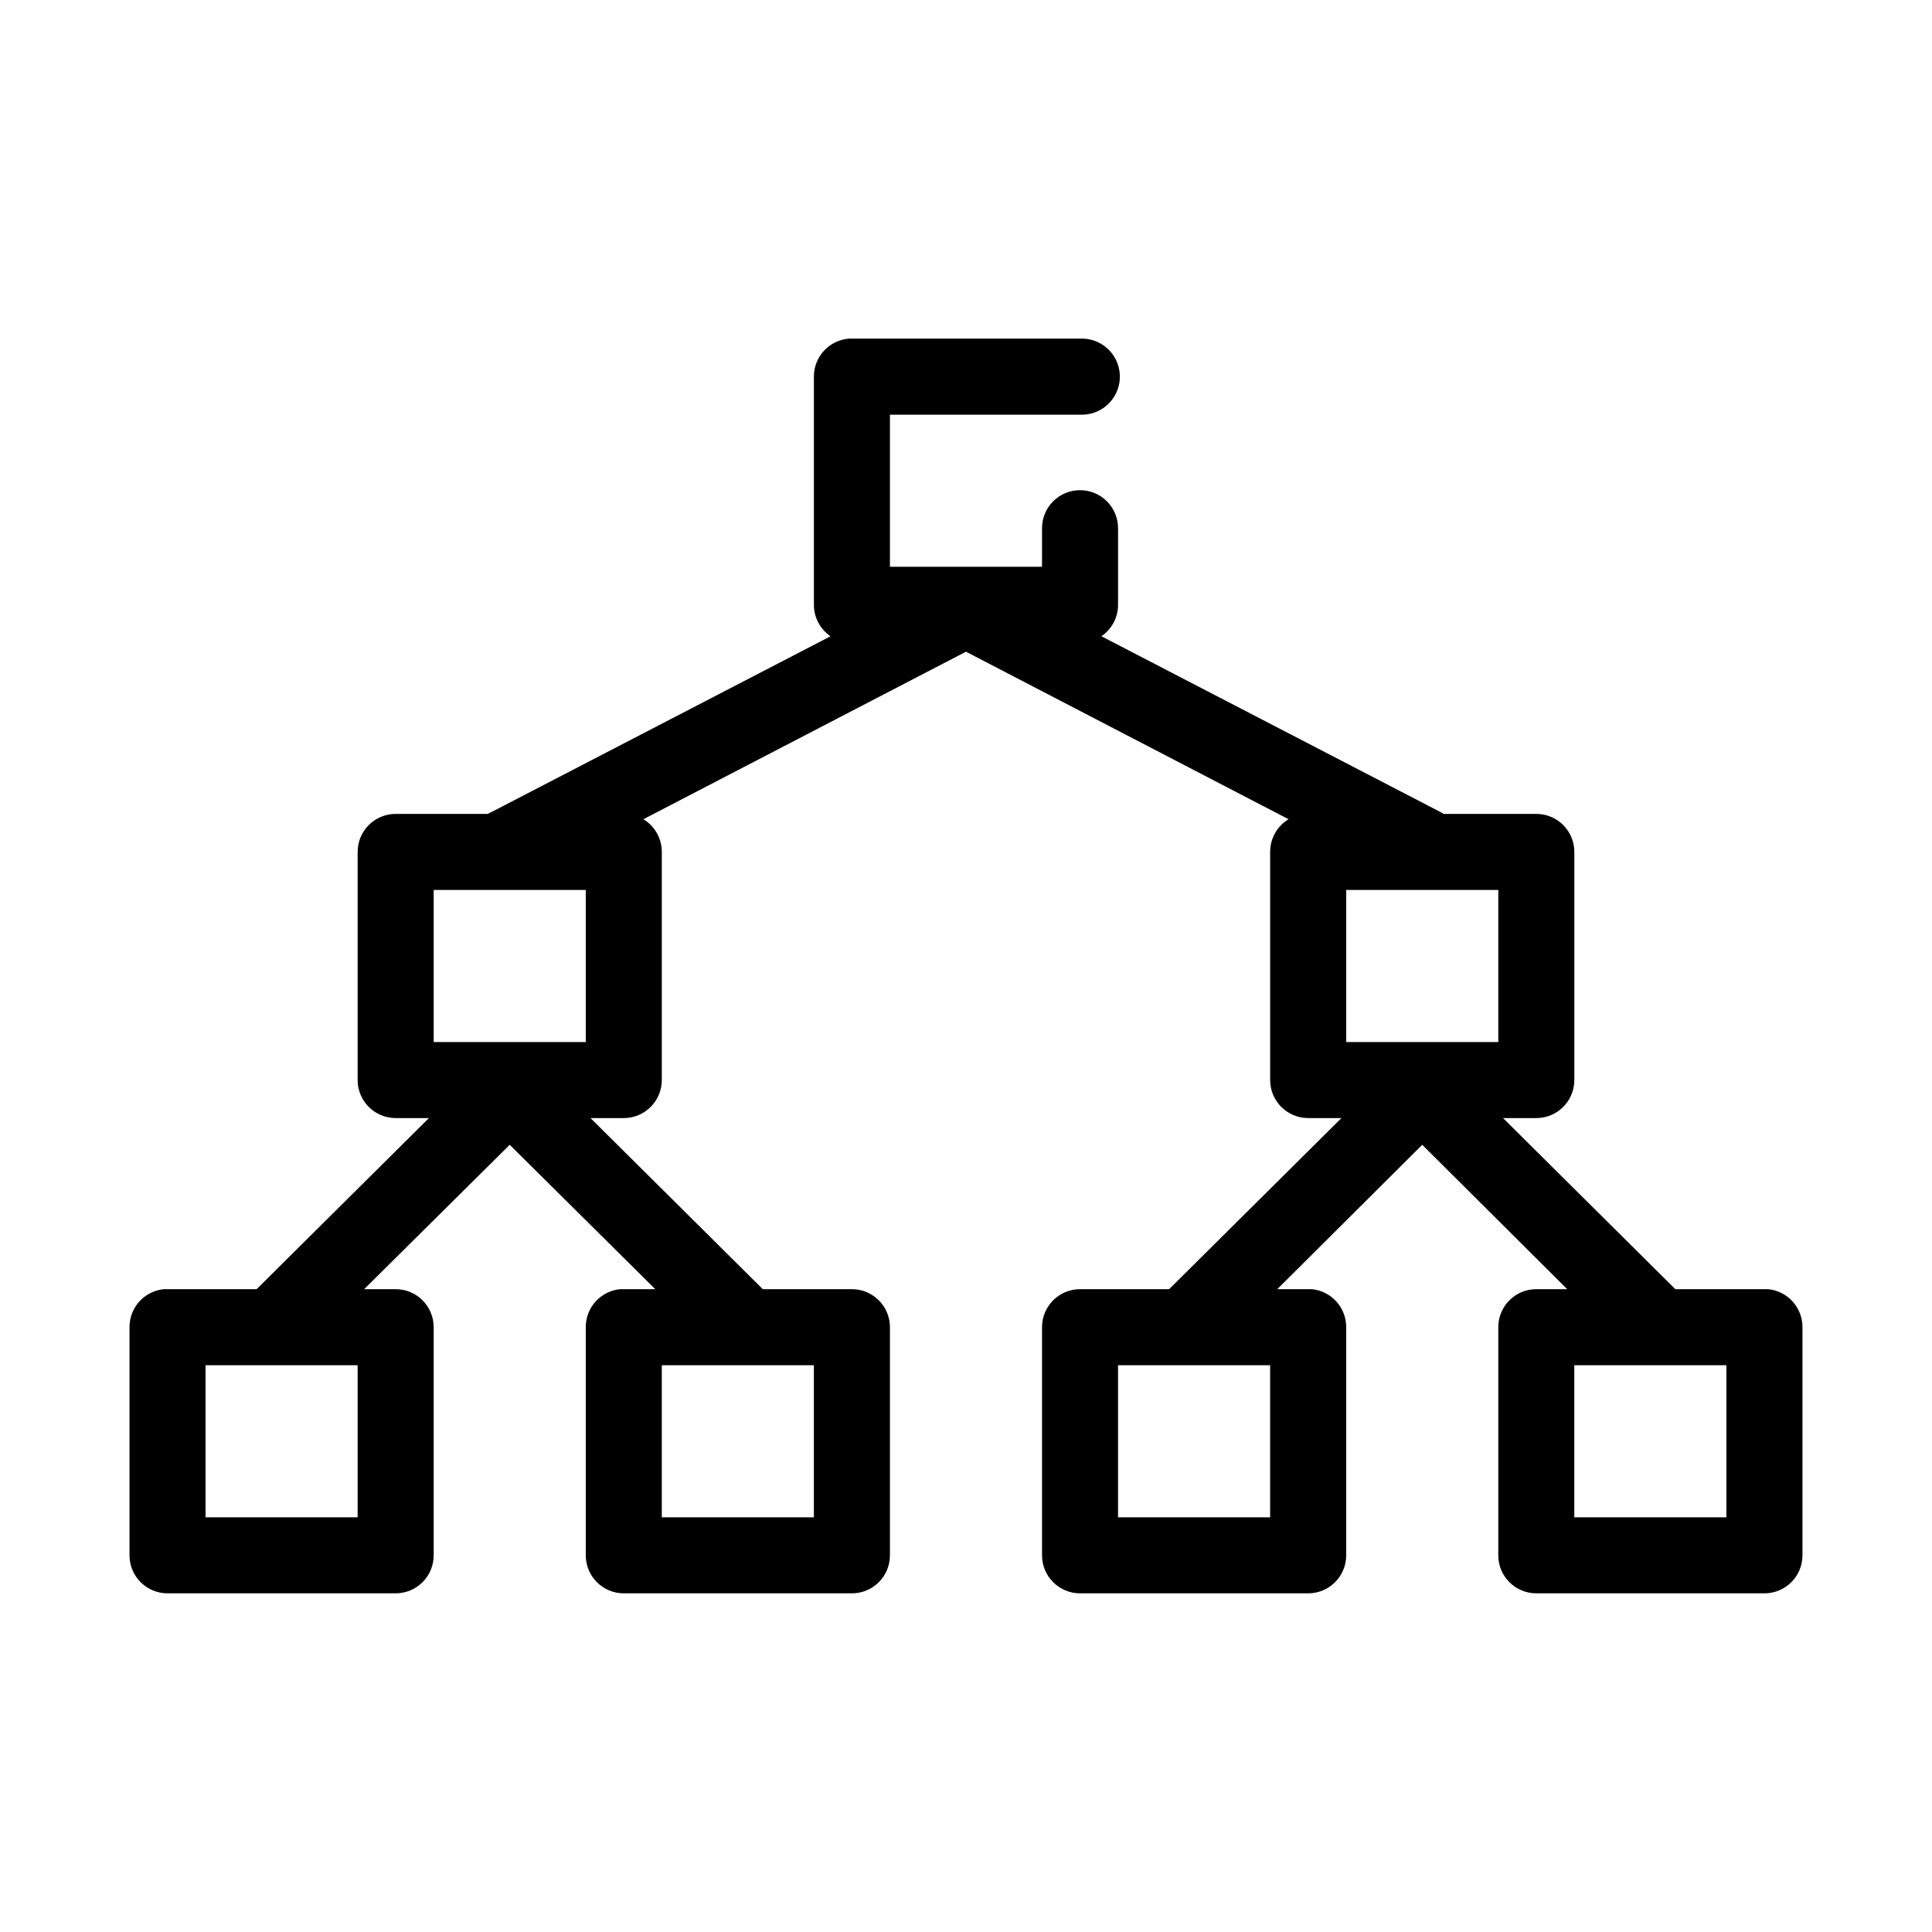
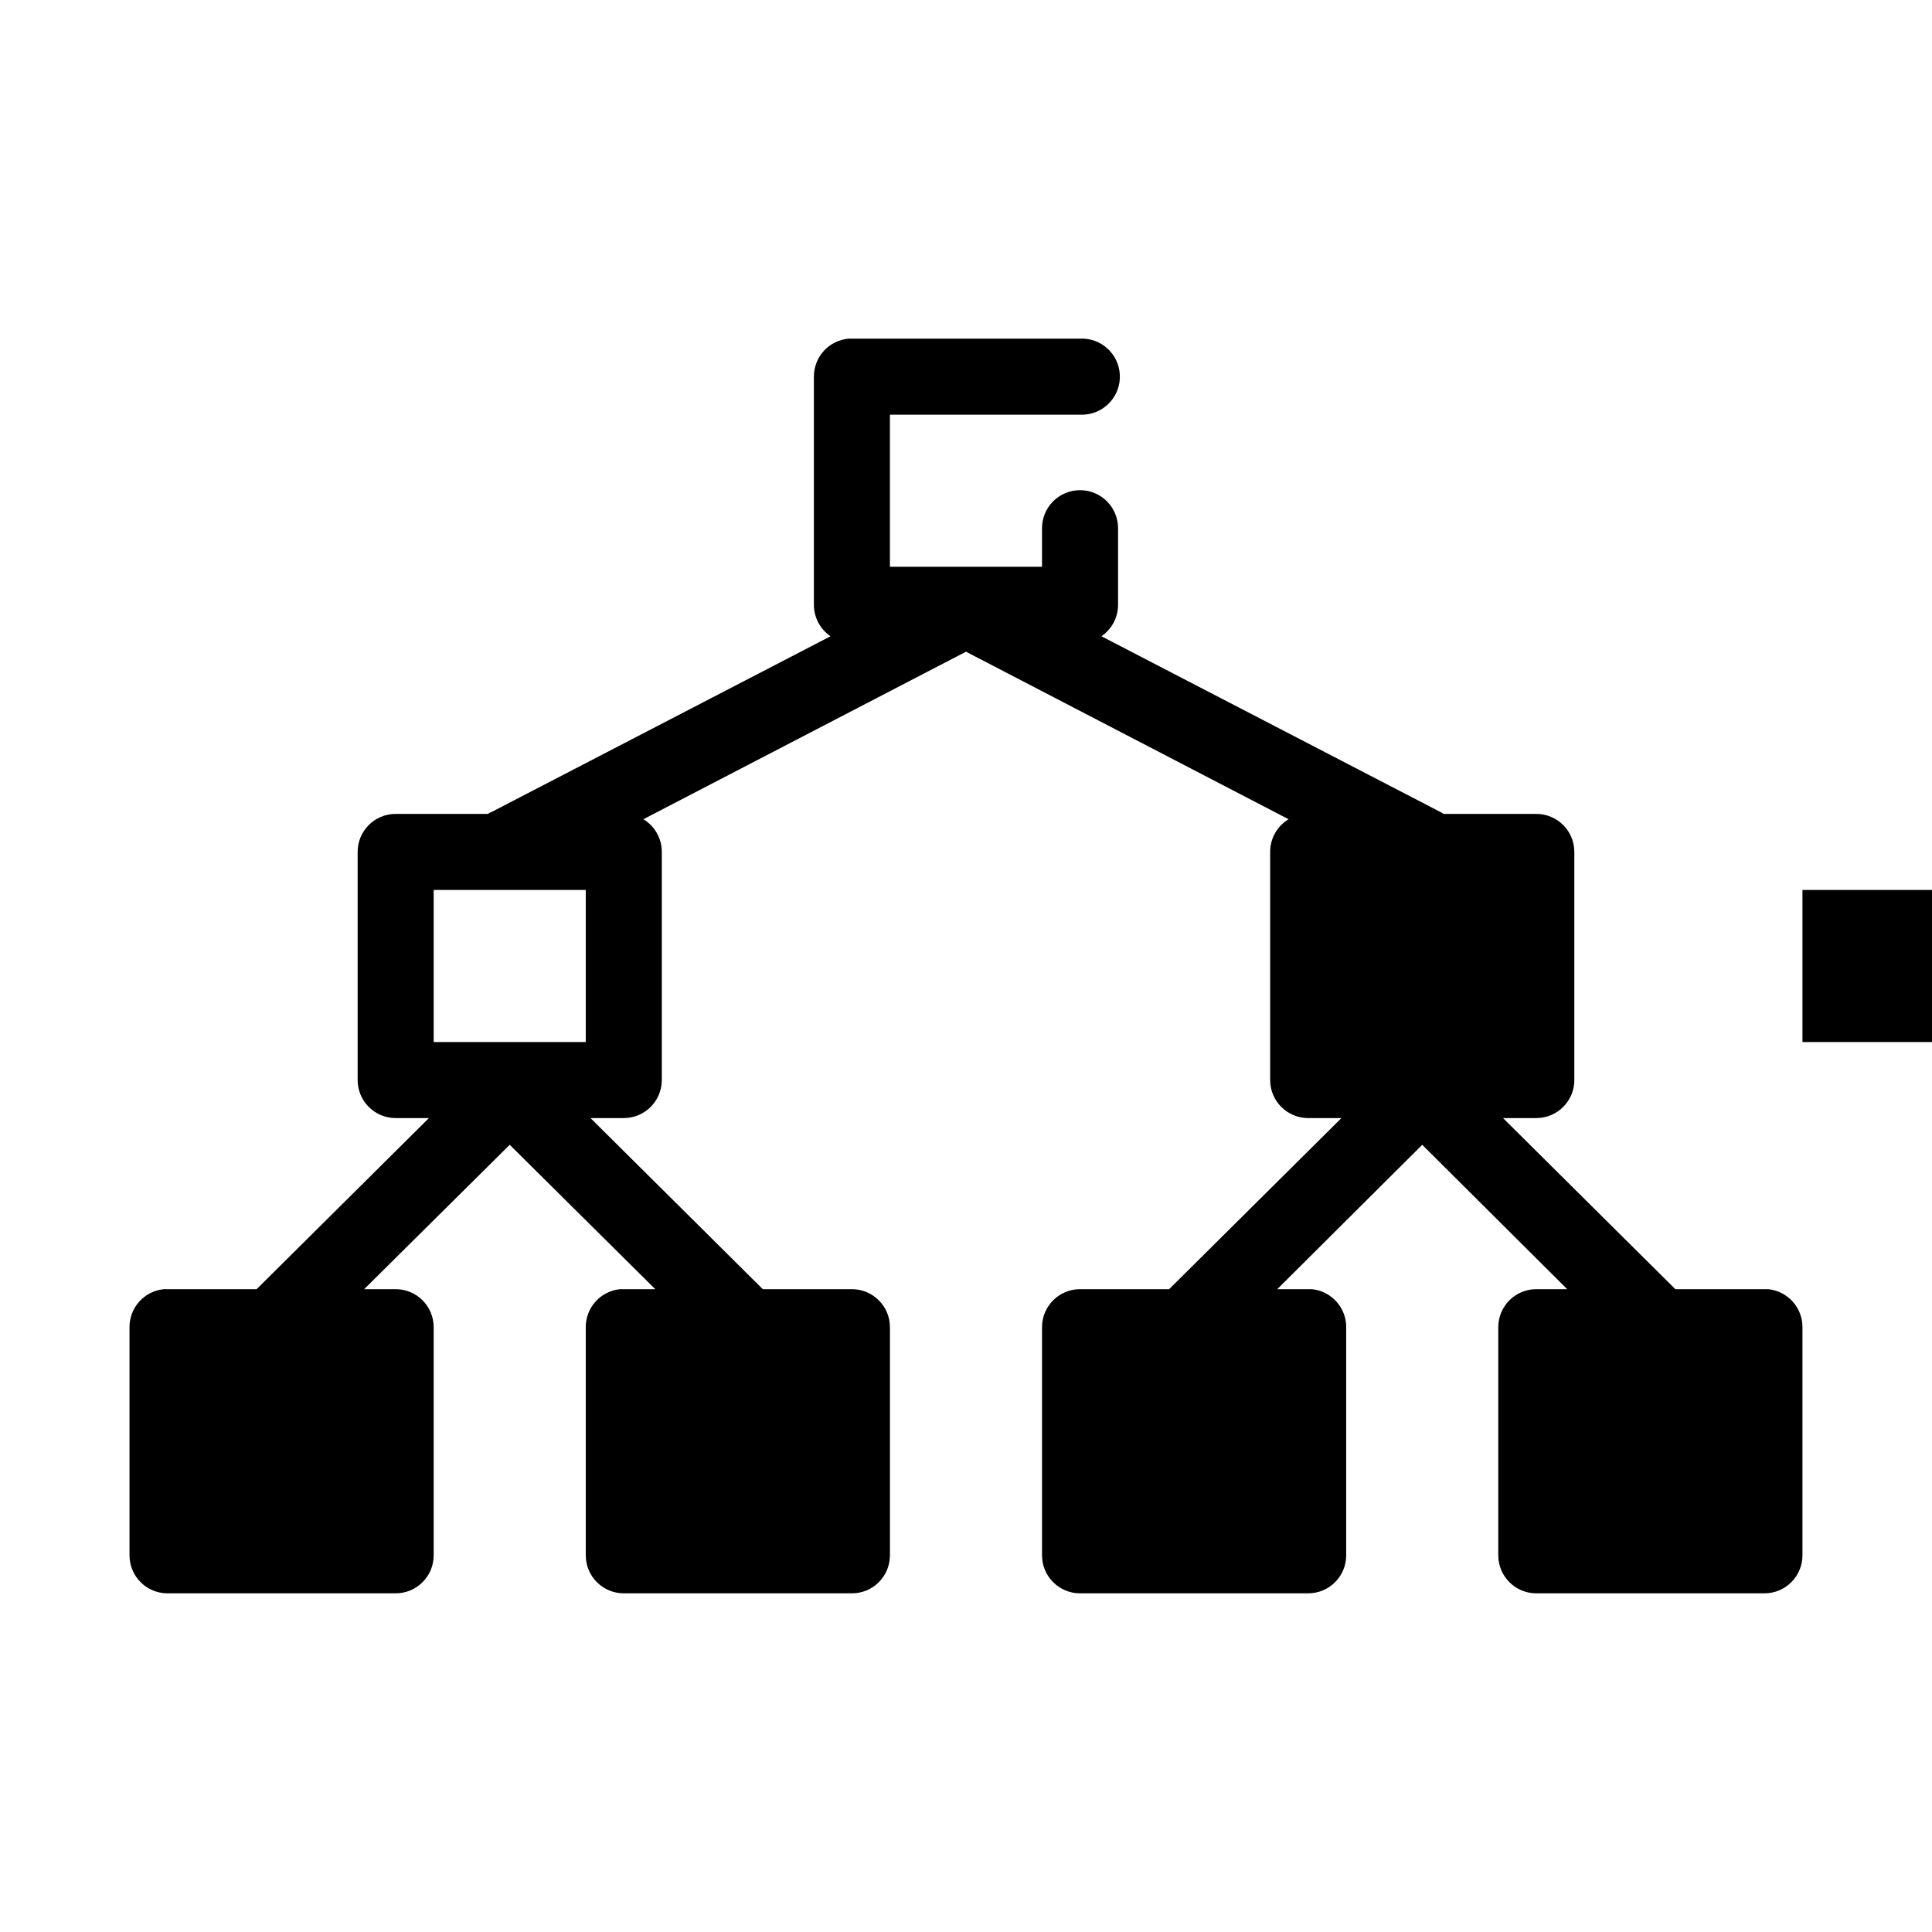
<svg xmlns="http://www.w3.org/2000/svg" fill="#000000" width="800px" height="800px" version="1.1" viewBox="144 144 512 512">
-   <path d="m368.98 233.74c-5.258 0.41-9.305 4.805-9.289 10.074v60.457c-0.004 3.34 1.645 6.465 4.406 8.344l-89.582 46.445c-0.434 0.184-0.855 0.391-1.262 0.633h-24.402c-5.566 0-10.074 4.512-10.074 10.074v60.457c0 5.566 4.508 10.074 10.074 10.078h8.816l-45.656 45.34h-23.617c-0.316-0.012-0.629-0.012-0.945 0-5.191 0.492-9.152 4.863-9.129 10.078v60.457c0 5.566 4.508 10.074 10.074 10.074h60.457c5.566 0 10.074-4.508 10.078-10.074v-60.457c-0.004-5.566-4.512-10.074-10.078-10.078h-8.344l38.574-38.258 38.57 38.258h-8.344c-0.312-0.012-0.629-0.012-0.945 0-5.191 0.492-9.152 4.863-9.129 10.078v60.457c0 5.566 4.512 10.074 10.074 10.074h60.457c5.566 0 10.074-4.508 10.078-10.074v-60.457c-0.004-5.566-4.512-10.074-10.078-10.078h-23.617l-45.656-45.34h8.816c5.566-0.004 10.074-4.512 10.078-10.078v-60.457c0.008-3.543-1.848-6.832-4.883-8.66l85.492-44.398 85.488 44.398c-3.035 1.828-4.891 5.117-4.879 8.66v60.457c0 5.566 4.512 10.074 10.074 10.078h8.816l-45.656 45.34h-23.617c-5.562 0.004-10.074 4.512-10.074 10.078v60.457c0 5.566 4.512 10.074 10.074 10.074h60.457c5.566 0 10.078-4.508 10.078-10.074v-60.457c0.02-5.215-3.941-9.586-9.133-10.078-0.316-0.012-0.629-0.012-0.945 0h-8.188l38.418-38.258 38.414 38.258h-8.188c-5.562 0.004-10.074 4.512-10.074 10.078v60.457c0 5.566 4.512 10.074 10.074 10.074h60.457c5.566 0 10.078-4.508 10.078-10.074v-60.457c0.02-5.215-3.941-9.586-9.133-10.078-0.316-0.012-0.629-0.012-0.945 0h-23.613l-45.66-45.34h8.816c5.566-0.004 10.078-4.512 10.078-10.078v-60.457c0-5.562-4.512-10.074-10.078-10.074h-24.559c-0.355-0.234-0.723-0.445-1.102-0.633l-89.586-46.445c2.762-1.879 4.414-5.004 4.41-8.344v-20.152c0.035-2.695-1.008-5.297-2.902-7.215-1.895-1.922-4.477-3.004-7.176-3.004-2.695 0-5.281 1.082-7.176 3.004-1.895 1.918-2.938 4.519-2.898 7.215v10.078h-40.305v-40.305h50.379c5.566 0.258 10.285-4.039 10.547-9.605 0.262-5.562-4.039-10.285-9.602-10.547-0.316-0.016-0.629-0.016-0.945 0h-60.457c-0.262-0.012-0.523-0.012-0.785 0zm-110.05 146.11h40.305v40.305h-40.305zm241.83 0h40.305v40.305h-40.305zm-302.29 125.95h40.305v40.305h-40.305zm120.91 0h40.305v40.305h-40.305zm120.91 0h40.305v40.305h-40.305zm120.91 0h40.305v40.305h-40.305z" />
+   <path d="m368.98 233.74c-5.258 0.41-9.305 4.805-9.289 10.074v60.457c-0.004 3.34 1.645 6.465 4.406 8.344l-89.582 46.445c-0.434 0.184-0.855 0.391-1.262 0.633h-24.402c-5.566 0-10.074 4.512-10.074 10.074v60.457c0 5.566 4.508 10.074 10.074 10.078h8.816l-45.656 45.34h-23.617c-0.316-0.012-0.629-0.012-0.945 0-5.191 0.492-9.152 4.863-9.129 10.078v60.457c0 5.566 4.508 10.074 10.074 10.074h60.457c5.566 0 10.074-4.508 10.078-10.074v-60.457c-0.004-5.566-4.512-10.074-10.078-10.078h-8.344l38.574-38.258 38.57 38.258h-8.344c-0.312-0.012-0.629-0.012-0.945 0-5.191 0.492-9.152 4.863-9.129 10.078v60.457c0 5.566 4.512 10.074 10.074 10.074h60.457c5.566 0 10.074-4.508 10.078-10.074v-60.457c-0.004-5.566-4.512-10.074-10.078-10.078h-23.617l-45.656-45.34h8.816c5.566-0.004 10.074-4.512 10.078-10.078v-60.457c0.008-3.543-1.848-6.832-4.883-8.66l85.492-44.398 85.488 44.398c-3.035 1.828-4.891 5.117-4.879 8.66v60.457c0 5.566 4.512 10.074 10.074 10.078h8.816l-45.656 45.34h-23.617c-5.562 0.004-10.074 4.512-10.074 10.078v60.457c0 5.566 4.512 10.074 10.074 10.074h60.457c5.566 0 10.078-4.508 10.078-10.074v-60.457c0.02-5.215-3.941-9.586-9.133-10.078-0.316-0.012-0.629-0.012-0.945 0h-8.188l38.418-38.258 38.414 38.258h-8.188c-5.562 0.004-10.074 4.512-10.074 10.078v60.457c0 5.566 4.512 10.074 10.074 10.074h60.457c5.566 0 10.078-4.508 10.078-10.074v-60.457c0.02-5.215-3.941-9.586-9.133-10.078-0.316-0.012-0.629-0.012-0.945 0h-23.613l-45.66-45.34h8.816c5.566-0.004 10.078-4.512 10.078-10.078v-60.457c0-5.562-4.512-10.074-10.078-10.074h-24.559c-0.355-0.234-0.723-0.445-1.102-0.633l-89.586-46.445c2.762-1.879 4.414-5.004 4.41-8.344v-20.152c0.035-2.695-1.008-5.297-2.902-7.215-1.895-1.922-4.477-3.004-7.176-3.004-2.695 0-5.281 1.082-7.176 3.004-1.895 1.918-2.938 4.519-2.898 7.215v10.078h-40.305v-40.305h50.379c5.566 0.258 10.285-4.039 10.547-9.605 0.262-5.562-4.039-10.285-9.602-10.547-0.316-0.016-0.629-0.016-0.945 0h-60.457c-0.262-0.012-0.523-0.012-0.785 0zm-110.05 146.11h40.305v40.305h-40.305zm241.83 0h40.305v40.305h-40.305zh40.305v40.305h-40.305zm120.91 0h40.305v40.305h-40.305zm120.91 0h40.305v40.305h-40.305zm120.91 0h40.305v40.305h-40.305z" />
</svg>